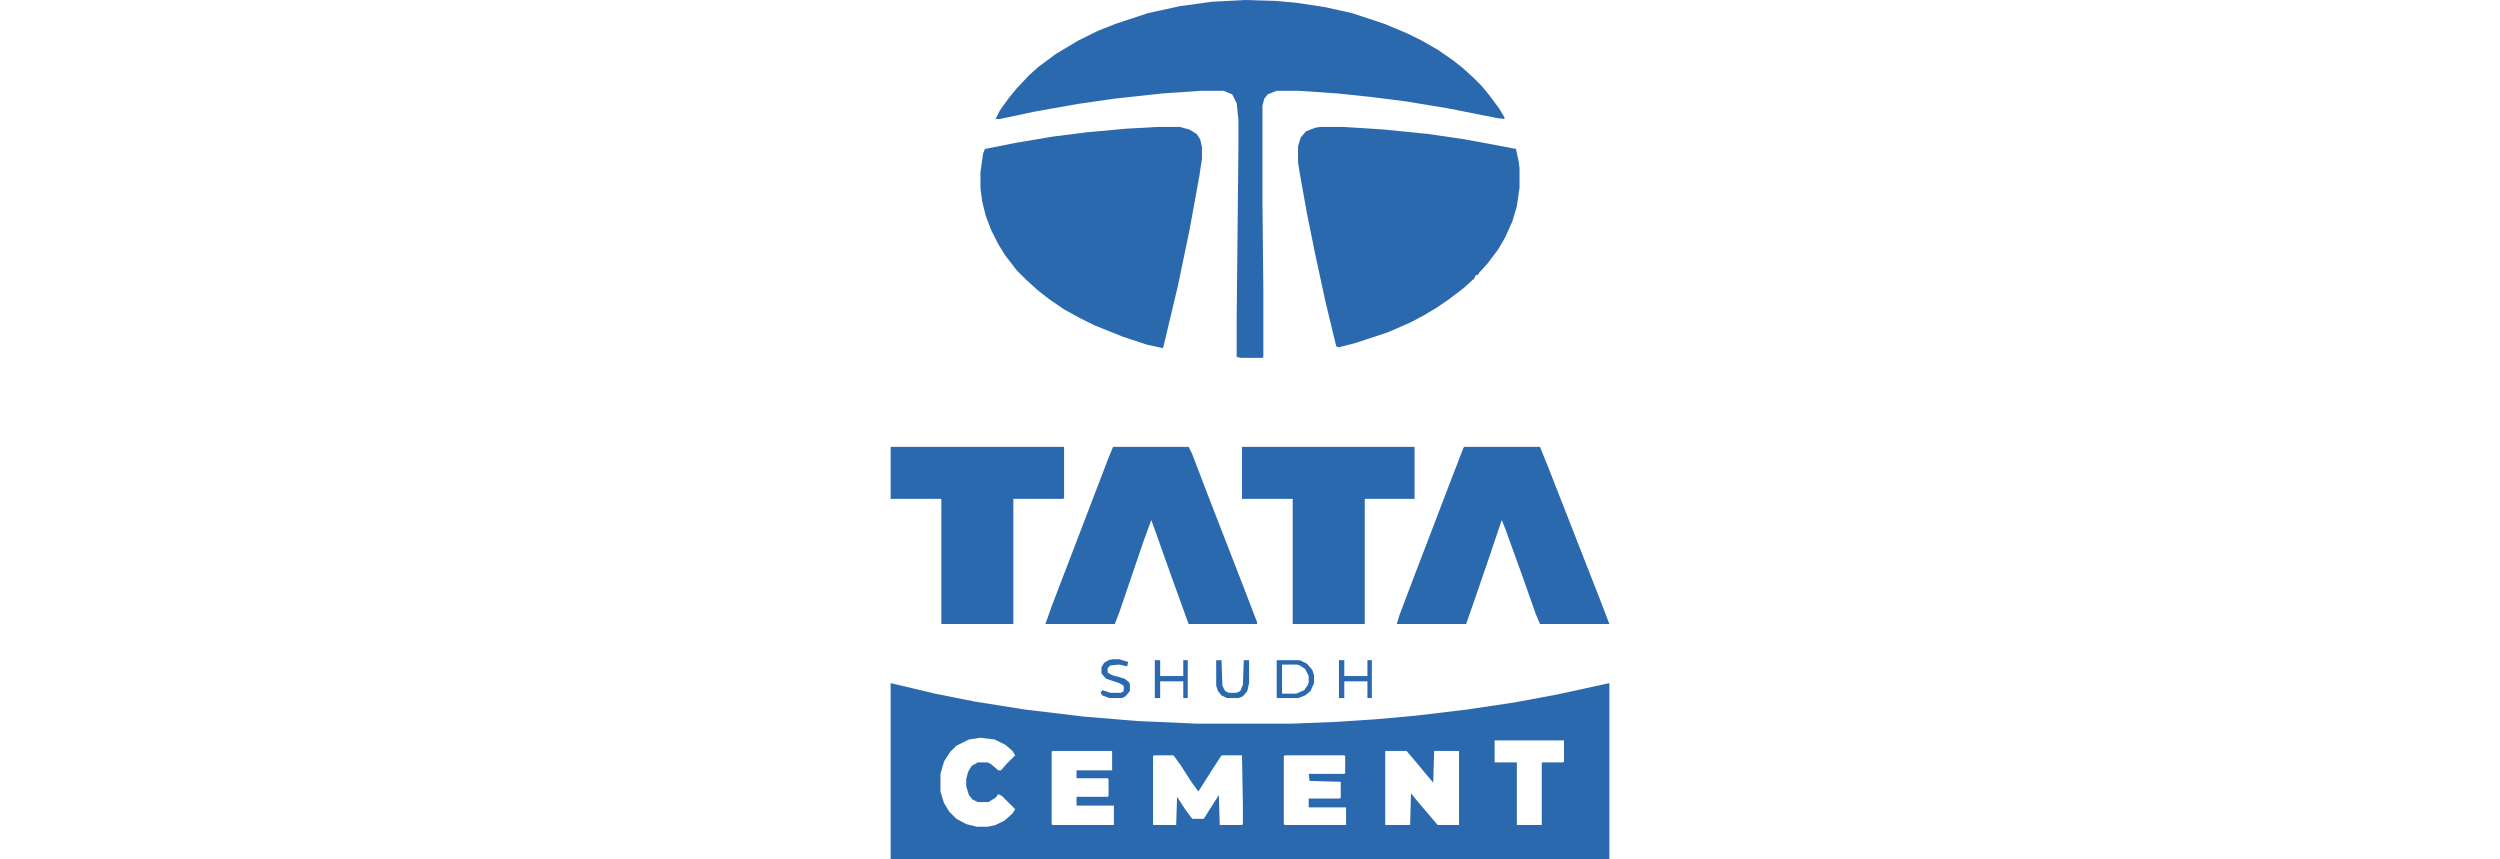
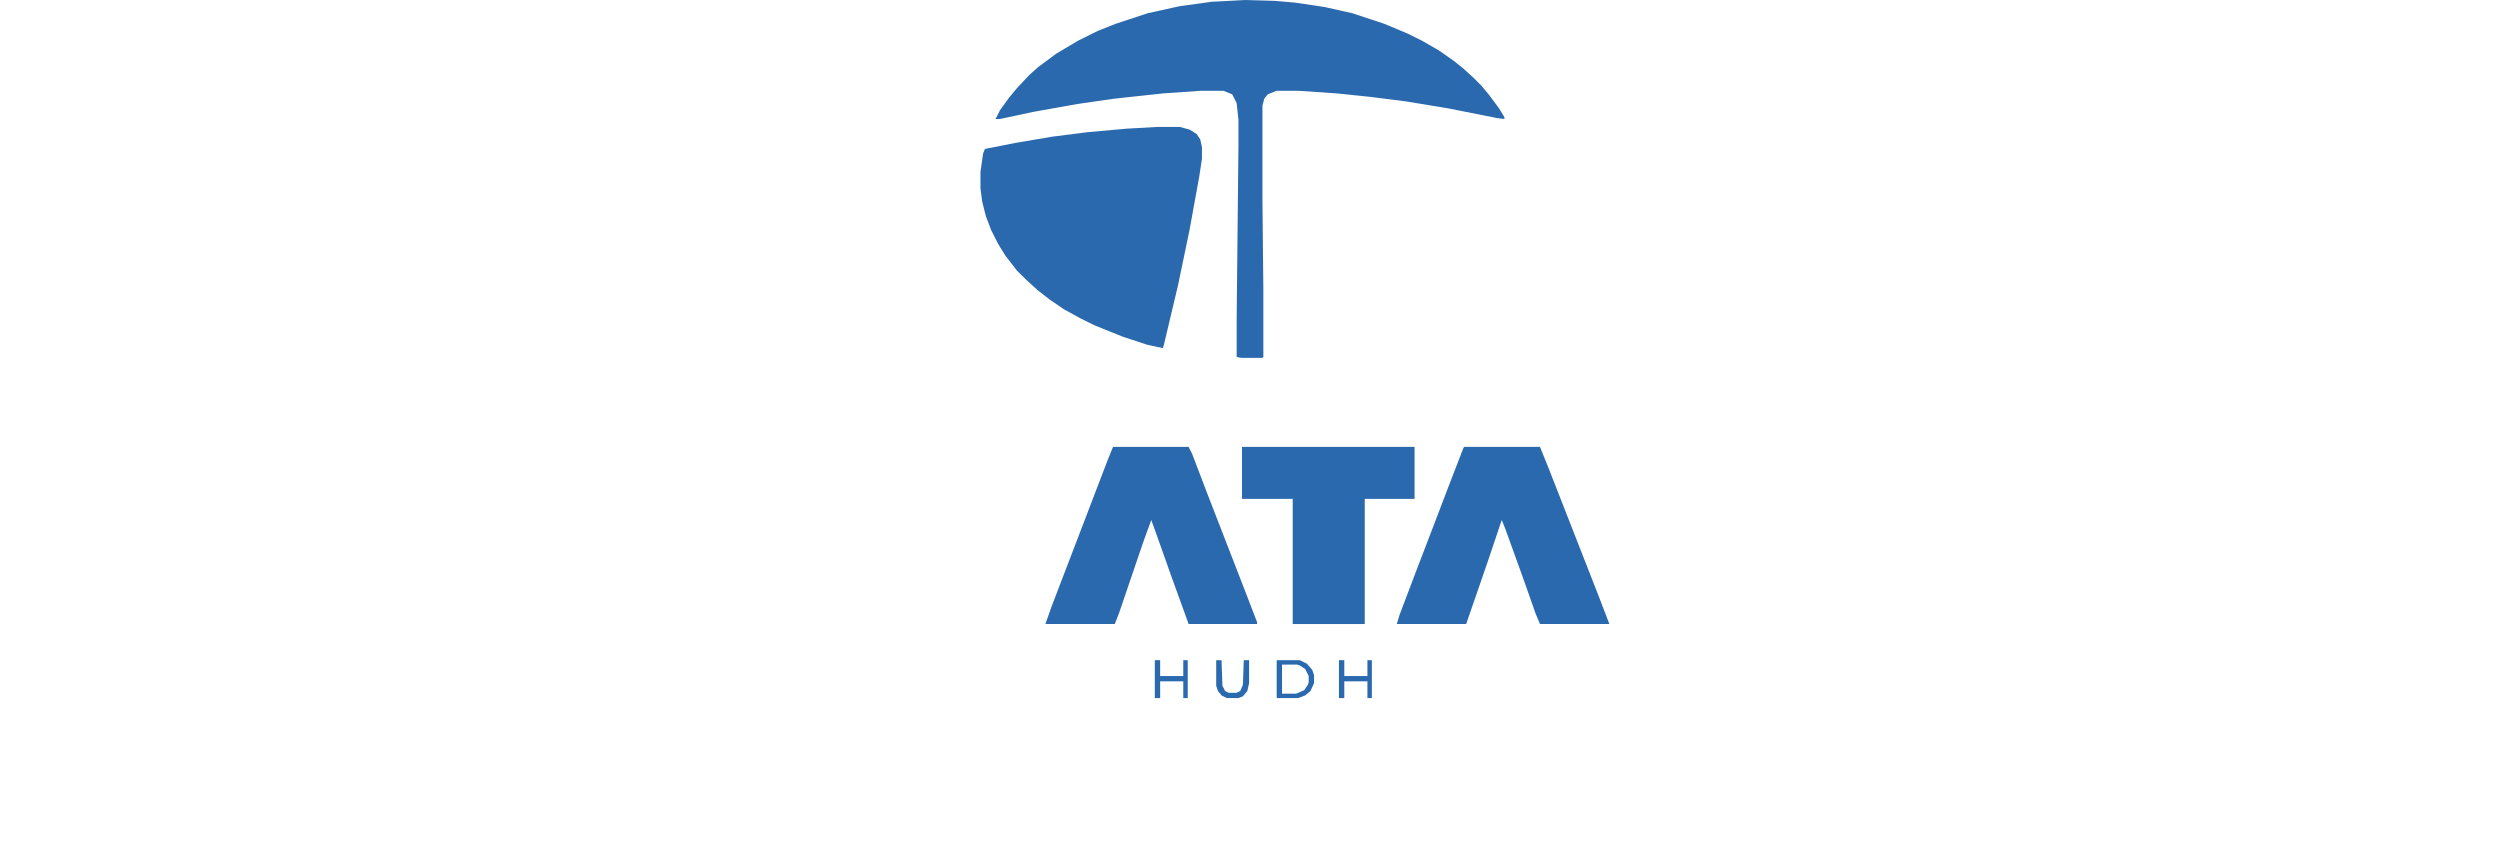
<svg xmlns="http://www.w3.org/2000/svg" width="160" height="55" viewBox="0 0 160 55" fill="none">
  <path d="M79.715 0L81.594 0.056L82.903 0.169L84.782 0.451L86.547 0.846L88.596 1.523L90.077 2.144L90.987 2.595L92.069 3.215L93.037 3.892L93.606 4.344L94.29 4.964L94.802 5.472L95.314 6.092L95.941 6.938L96.282 7.503V7.615L95.827 7.559L92.695 6.938L89.963 6.487L87.743 6.205L85.579 5.979L83.074 5.81H81.708L81.138 6.036L80.911 6.318L80.797 6.769V12.861L80.854 18.503V22.846L80.797 22.902H79.431L79.146 22.846V20.477L79.26 9.308V7.672L79.146 6.6L78.861 6.036L78.292 5.81H76.869L74.421 5.979L71.29 6.318L68.955 6.656L66.109 7.164L64.002 7.615H63.718L64.002 7.051L64.572 6.262L65.084 5.641L65.881 4.795L66.45 4.287L67.589 3.441L69.012 2.595L70.265 1.974L71.403 1.523L73.453 0.846L75.502 0.395L77.552 0.113L79.715 0Z" fill="#2B69AF" />
  <path d="M74.079 8.123H75.503L76.129 8.292L76.584 8.574L76.812 8.913L76.926 9.421V10.154L76.755 11.282L76.129 14.723L75.389 18.277L74.478 22.113L74.421 22.282L73.396 22.056L71.859 21.549L70.037 20.816L69.126 20.364L68.102 19.8L67.191 19.18L66.394 18.559L65.654 17.882L65.084 17.318L64.344 16.359L63.889 15.626L63.433 14.723L63.092 13.821L62.864 12.918L62.75 12.072V11L62.921 9.815L63.035 9.533L65.027 9.139L67.362 8.744L69.582 8.462L72.087 8.236L74.079 8.123Z" fill="#2B69AF" />
-   <path d="M84.497 8.123H85.978L88.596 8.292L91.386 8.574L93.72 8.913L96.453 9.421L97.022 9.533L97.193 10.323L97.25 10.774V12.015L97.079 13.2L96.794 14.159L96.339 15.174L95.883 15.964L95.2 16.867L94.688 17.431L94.574 17.6H94.46L94.346 17.826L93.663 18.446L92.695 19.18L91.955 19.687L91.101 20.195L90.247 20.646L88.824 21.267L86.775 21.944L85.693 22.226L85.522 22.169L84.839 19.349L84.156 16.19L83.643 13.651L83.188 11.113L83.074 10.38V9.364L83.245 8.8L83.587 8.405L84.156 8.18L84.497 8.123Z" fill="#2B69AF" />
  <path d="M93.72 28.6H98.559L99.129 30.01L102.374 38.302L103 39.938H98.559L98.275 39.261L97.421 36.836L96.339 33.846L96.112 33.282L95.257 35.82L94.46 38.133L93.834 39.938H89.394L89.564 39.374L90.589 36.666L91.671 33.846L92.639 31.308L93.663 28.656L93.72 28.6Z" fill="#2B69AF" />
  <path d="M71.233 28.6H76.072L76.299 29.051L77.267 31.59L79.544 37.456L80.455 39.825V39.938H76.072L74.99 36.949L73.908 33.902L73.681 33.282L73.168 34.692L71.631 39.205L71.347 39.938H66.906L67.304 38.81L70.891 29.446L71.233 28.6Z" fill="#2B69AF" />
-   <path d="M57 28.6H68.102V31.872L68.044 31.928H64.856V39.938H60.245V31.928H57V28.6Z" fill="#2B69AF" />
  <path d="M79.488 28.6H90.532V31.928H87.344V39.938H82.733V31.928H79.488V28.6Z" fill="#2B69AF" />
-   <path fill-rule="evenodd" clip-rule="evenodd" d="M57 43.718L59.846 44.395L62.408 44.903L65.597 45.41L69.354 45.861L72.77 46.144L76.584 46.313H82.676L85.522 46.2L88.084 46.031L90.589 45.805L93.891 45.41L96.908 44.959L99.641 44.451L103 43.718V55H57V43.718ZM73.852 48.343H75.104L75.559 48.964L76.243 50.036L76.698 50.656L77.552 49.303L78.178 48.343H79.488L79.545 51.559V52.743L79.488 52.8H78.064L78.007 50.882L77.324 51.954L77.04 52.405H76.3L75.844 51.785L75.332 50.995L75.275 52.8H73.795V48.4L73.852 48.343ZM90.02 48.061H88.653V52.8H90.248L90.304 50.769L90.76 51.333L92.012 52.8H93.379V48.061H91.785L91.728 50.092L91.158 49.415L90.646 48.795L90.02 48.061ZM67.361 48.061H71.176V49.302H68.898V49.81H70.891L70.948 49.867V50.938L70.891 50.995H68.898V51.559H71.29V52.8H67.361L67.305 52.743V48.118L67.361 48.061ZM63.661 47.328L62.75 47.215L62.01 47.328L61.213 47.723L60.814 48.118L60.416 48.738L60.188 49.528V50.656L60.416 51.39L60.757 51.954L61.213 52.405L61.839 52.743L62.522 52.913H63.205L63.718 52.8L64.287 52.518L64.799 52.066L64.97 51.784L64.116 50.938L63.889 50.825L63.718 51.051L63.262 51.333H62.579L62.238 51.164L62.01 50.882L61.839 50.318V49.867L61.953 49.415L62.181 49.02L62.579 48.795H63.205L63.433 48.907L63.889 49.302H64.059L64.458 48.851L64.97 48.343L64.799 48.061L64.344 47.666L63.661 47.328ZM82.22 48.343H86.035L86.092 48.4V49.472L86.035 49.528H83.757L83.814 49.979L85.807 50.036V51.051L85.75 51.108H83.757V51.672H86.148V52.8H82.22L82.163 52.743V48.4L82.22 48.343ZM100.096 47.385H95.656V48.795H97.079V52.8H98.673V48.795H100.04L100.096 48.739V47.385Z" fill="#2B69AF" />
  <path d="M81.708 42.251H83.188L83.644 42.477L83.985 42.872L84.099 43.21V43.718L83.871 44.225L83.53 44.508L83.074 44.677H81.708V42.251ZM82.05 42.533V44.395H82.96L83.473 44.169L83.701 43.831L83.757 43.661V43.267L83.53 42.815L83.188 42.59L83.017 42.533H82.05Z" fill="#2B69AF" />
  <path d="M85.693 42.251H86.035V43.267H87.515V42.251H87.799V44.677H87.515V43.605H86.035V44.677H85.693V42.251Z" fill="#2B69AF" />
  <path d="M73.908 42.251H74.25V43.267H75.73V42.251H76.015V44.677H75.73V43.605H74.25V44.677H73.908V42.251Z" fill="#2B69AF" />
  <path d="M77.837 42.251H78.178L78.235 43.887L78.406 44.225L78.634 44.338H79.146L79.374 44.225L79.545 43.831L79.602 42.251H79.943V43.718L79.829 44.225L79.545 44.564L79.26 44.677H78.52L78.178 44.508L77.951 44.225L77.837 43.887V42.251Z" fill="#2B69AF" />
-   <path d="M71.176 42.195H71.631L72.201 42.364L72.144 42.646L71.631 42.533L71.062 42.59L70.891 42.759V43.041L71.176 43.21L71.973 43.436L72.257 43.661L72.314 43.774V44.226L72.03 44.564L71.802 44.677H71.005L70.549 44.508L70.436 44.338L70.549 44.169L71.062 44.338H71.745L71.916 44.226V43.887L71.631 43.718L70.777 43.436L70.493 43.097V42.703L70.663 42.42L70.948 42.251L71.176 42.195Z" fill="#2B69AF" />
</svg>